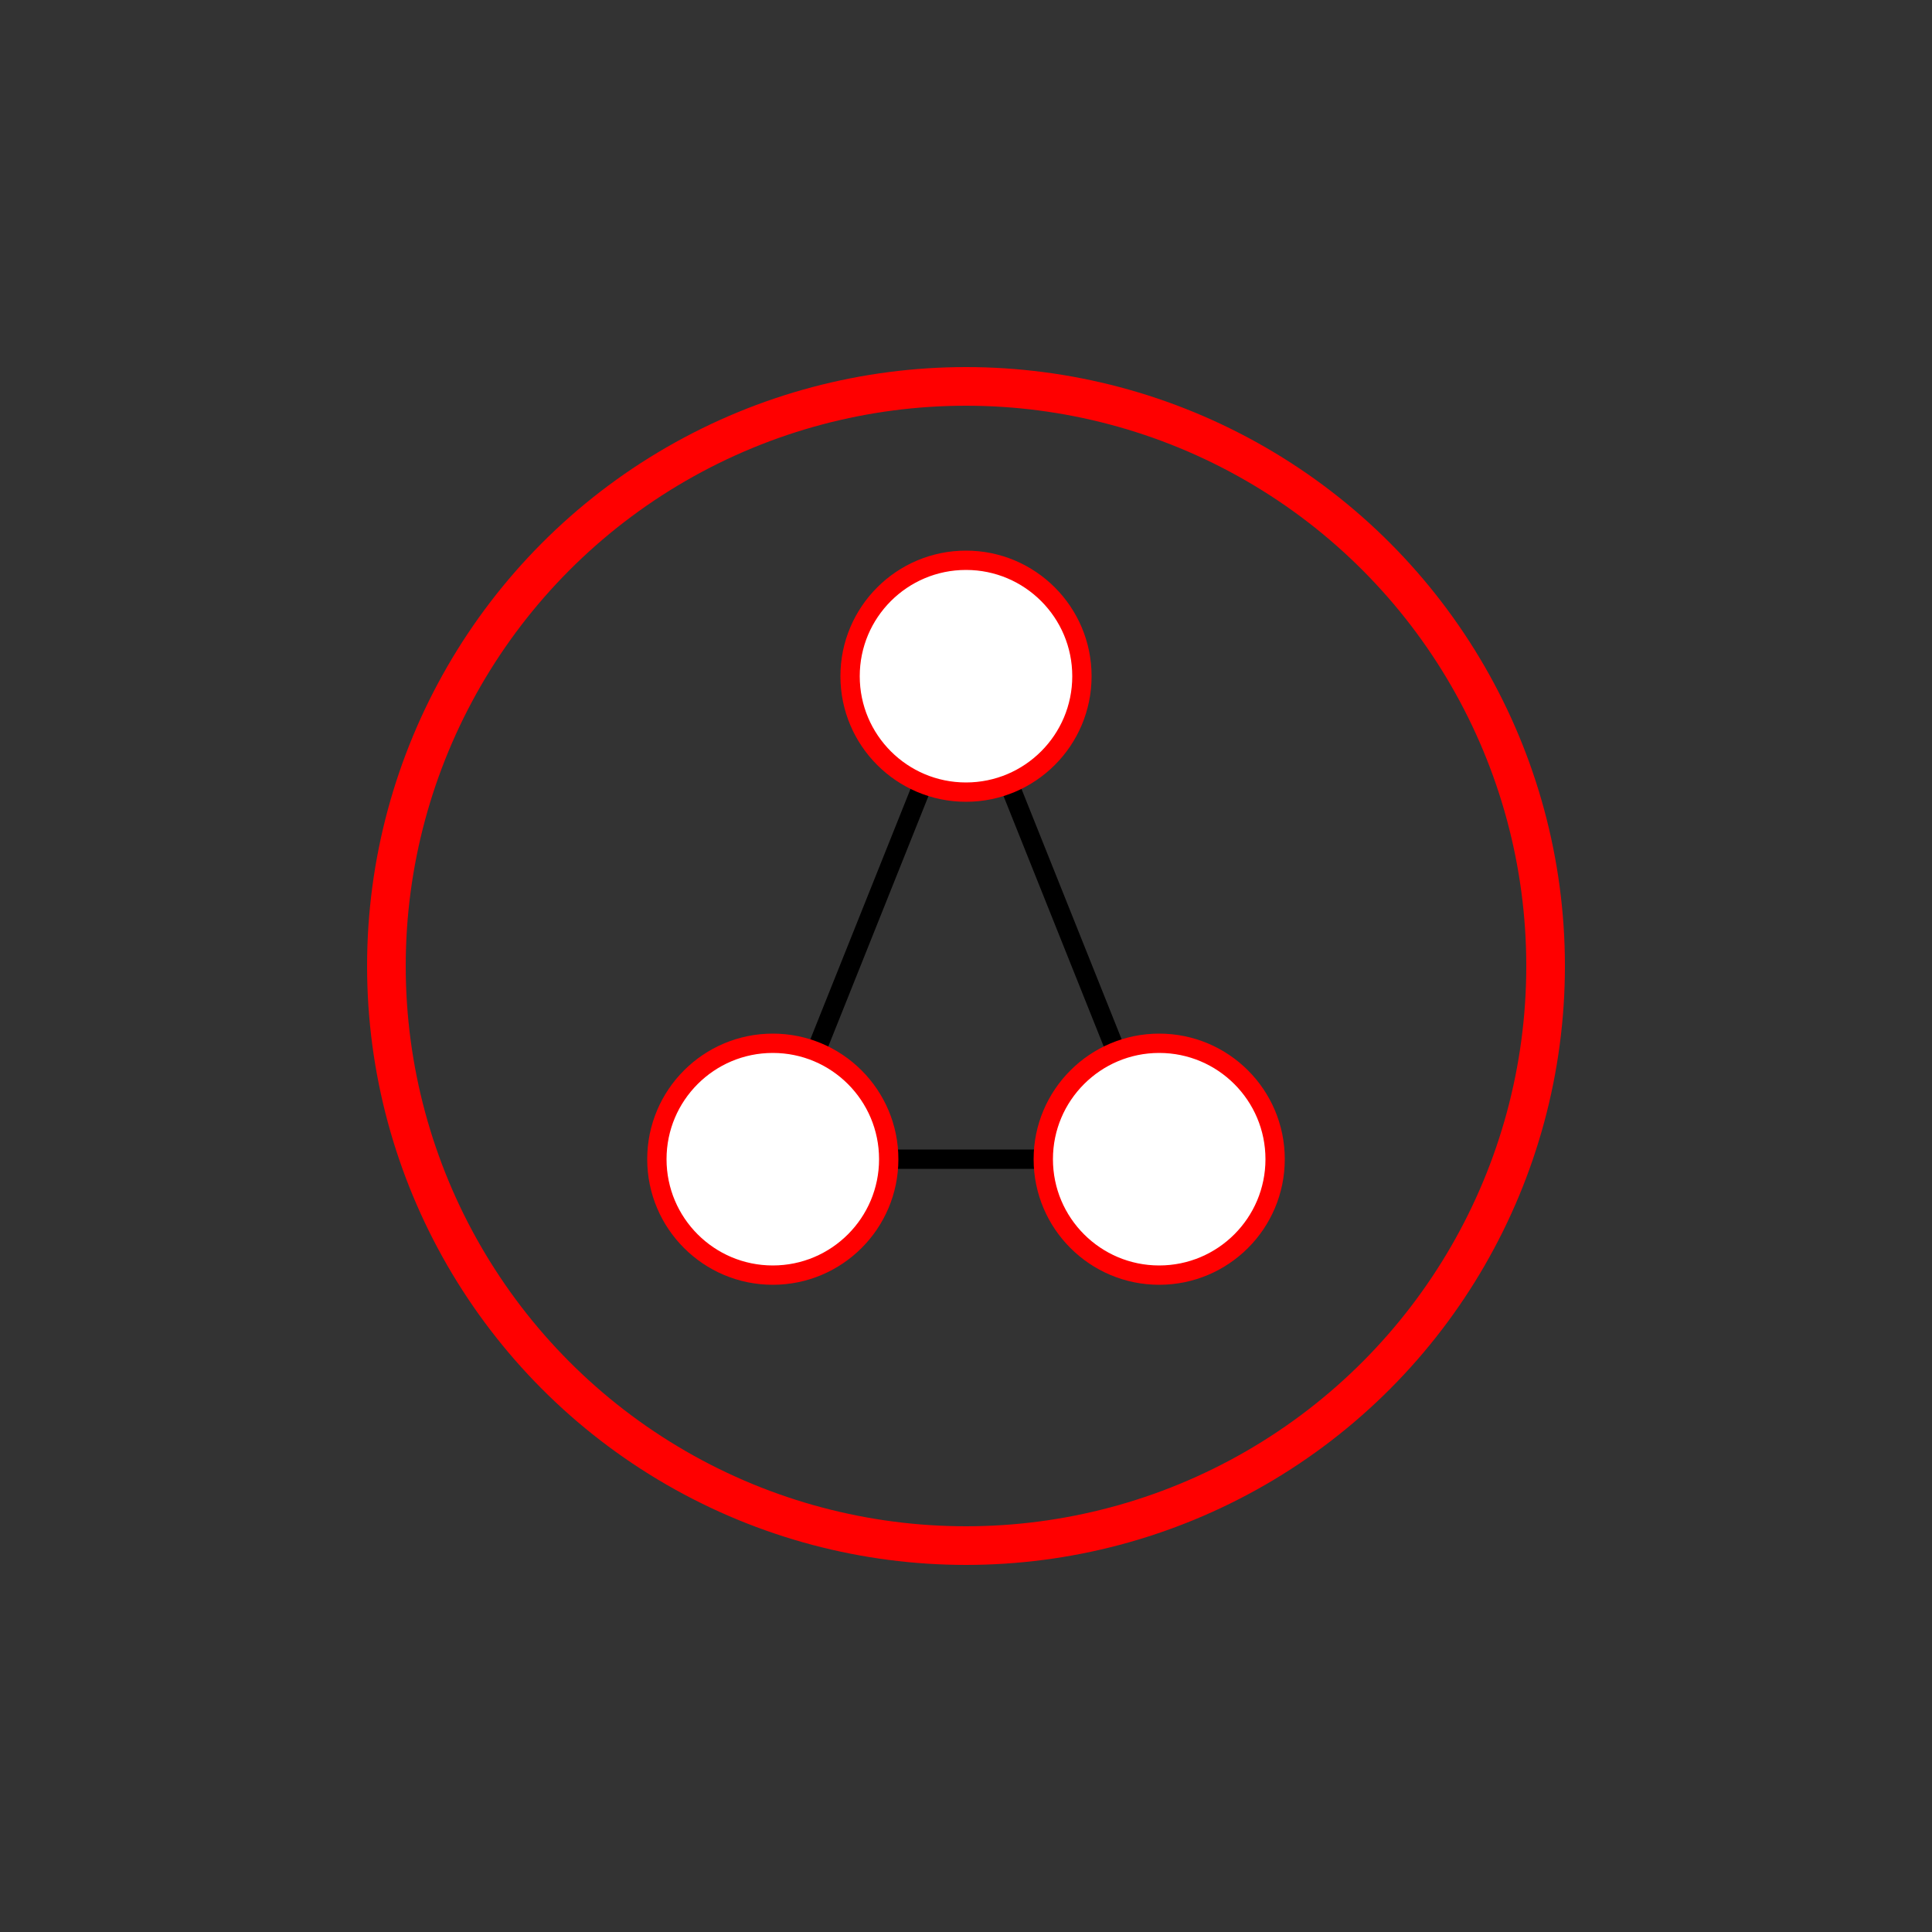
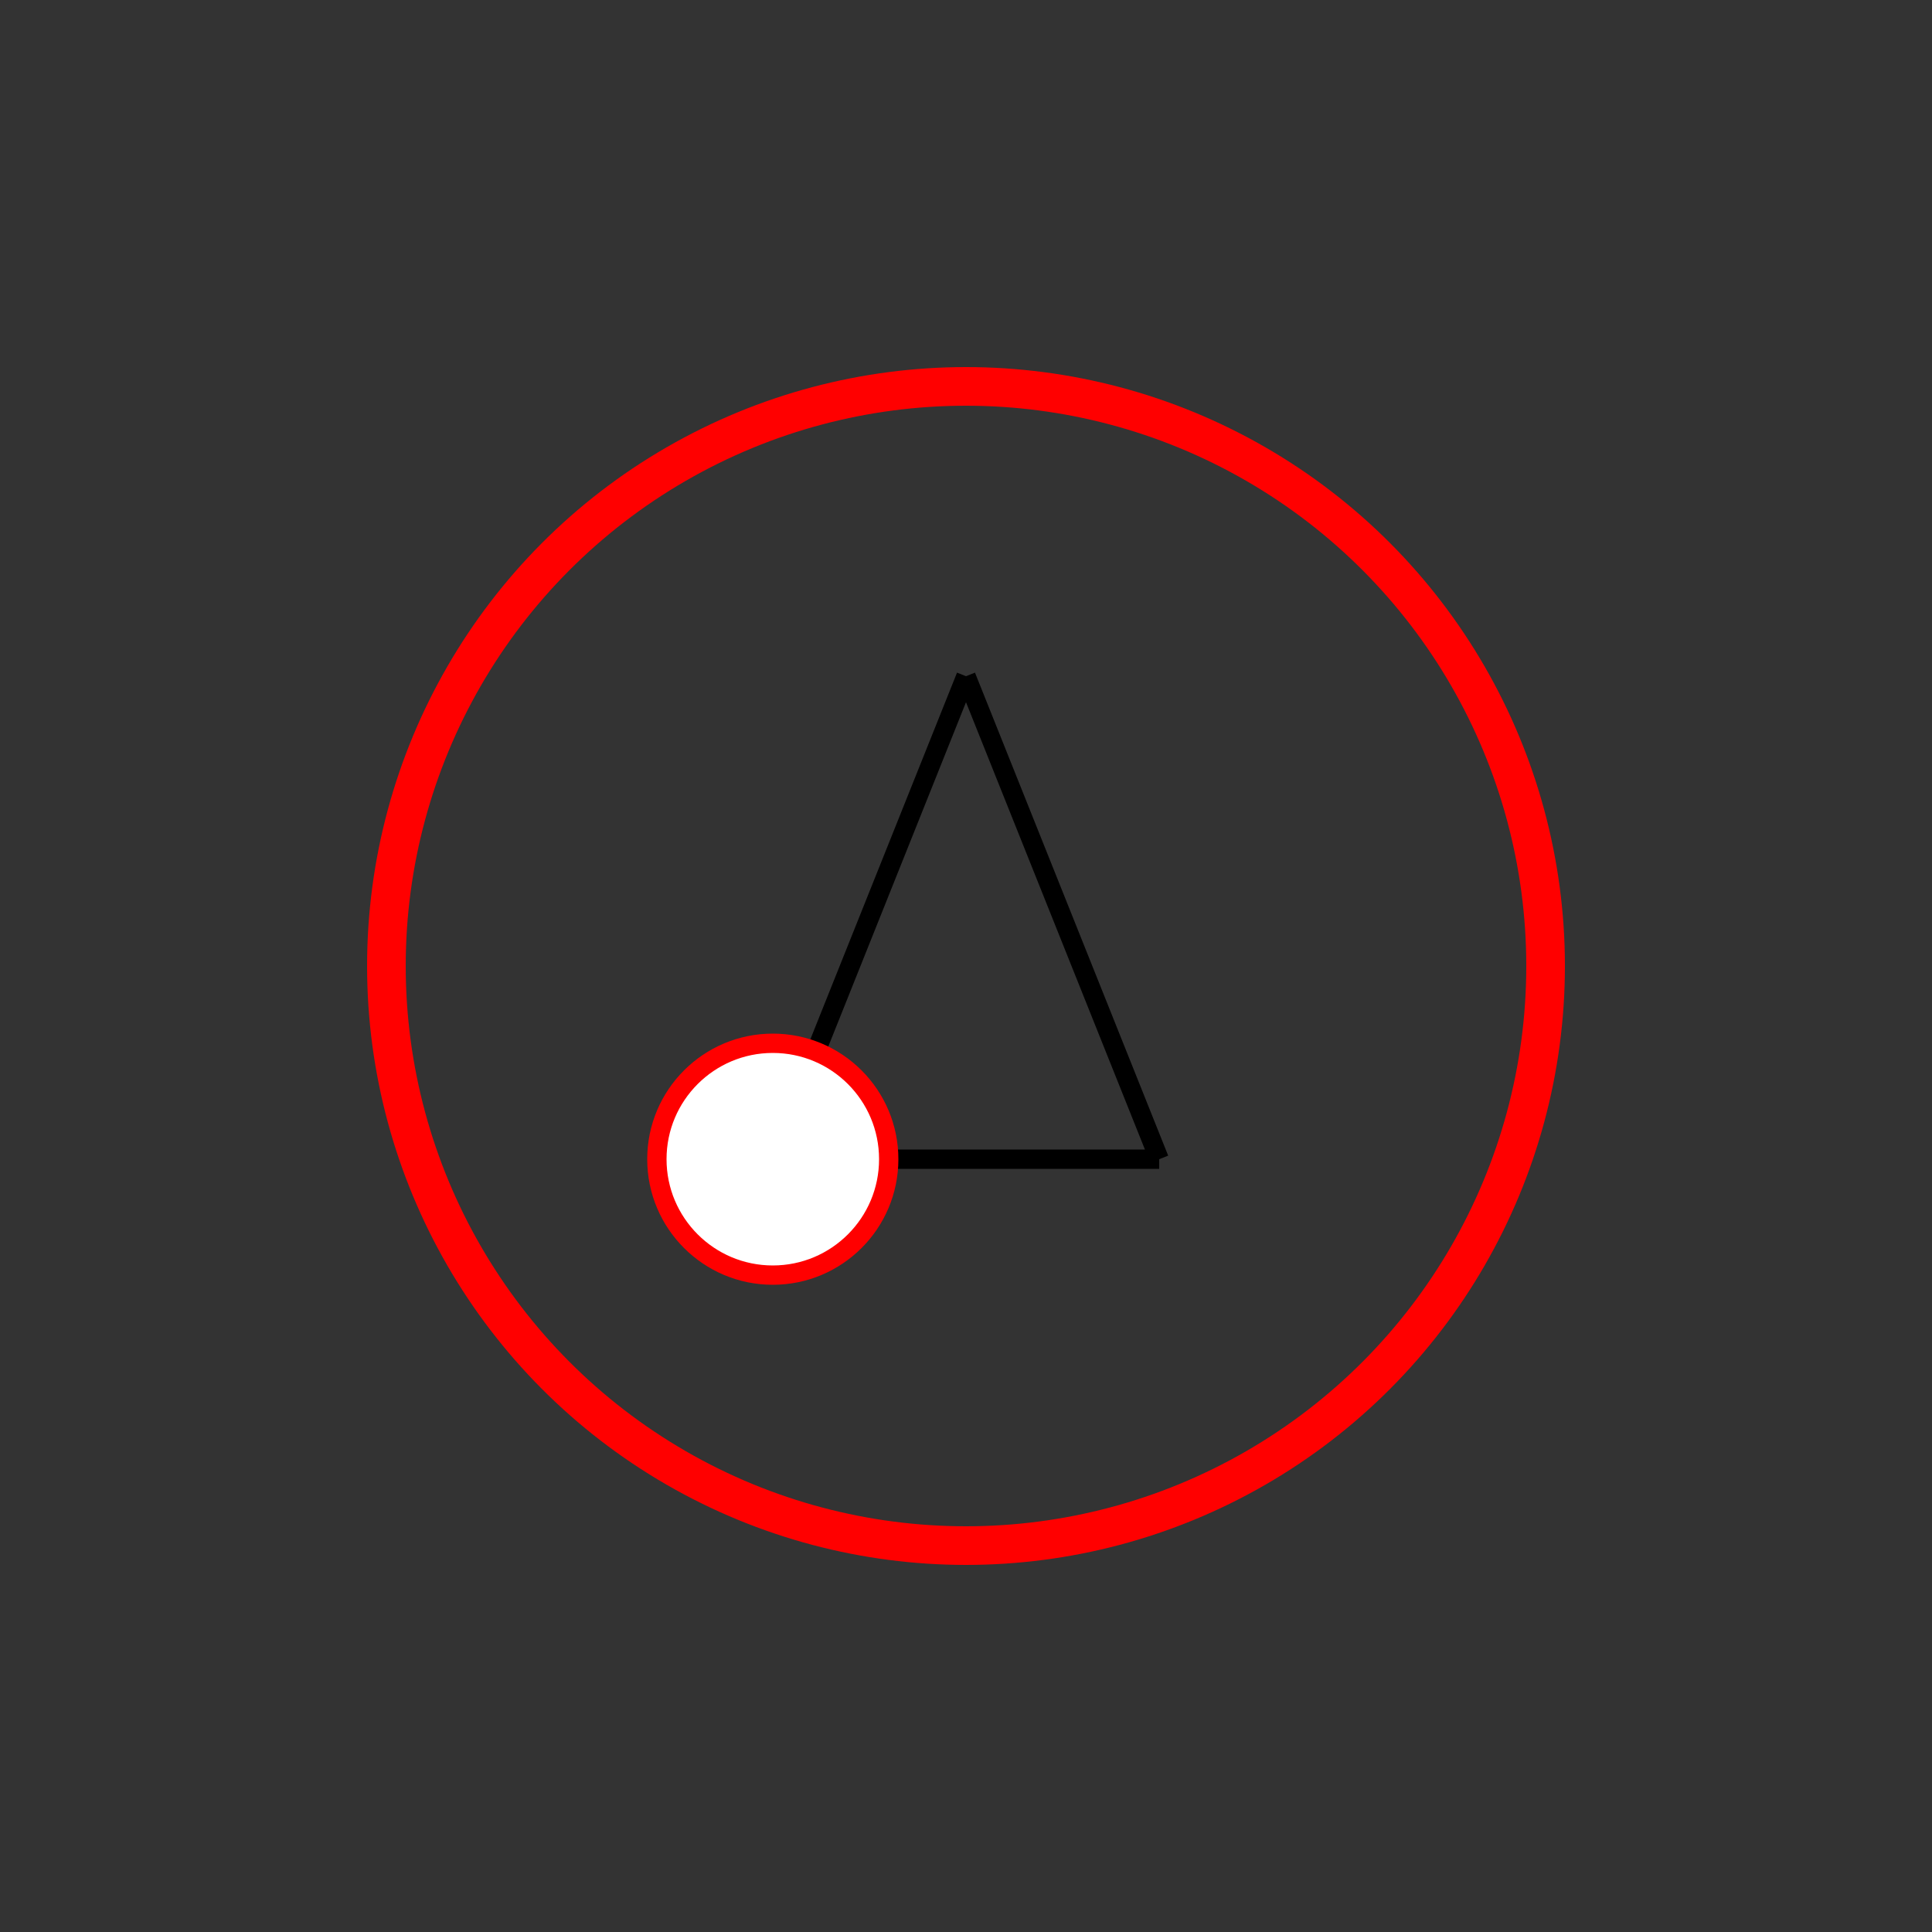
<svg xmlns="http://www.w3.org/2000/svg" width="200" height="200">
  <rect width="100%" height="100%" fill="#333333" stroke="none" />
  <style>
    .market-boundary { fill: none; stroke: #ff0000; stroke-width: 4; }
    .market-component { fill: #ffffff; stroke: #ff0000; stroke-width: 2; }
    .market-connection { stroke: #000; stroke-width: 2; }
  </style>
  <circle cx="100" cy="100" r="60" class="market-boundary" />
  <line x1="100" y1="70" x2="80" y2="120" class="market-connection" />
  <line x1="100" y1="70" x2="120" y2="120" class="market-connection" />
  <line x1="80" y1="120" x2="120" y2="120" class="market-connection" />
-   <circle cx="100" cy="70" r="12" class="market-component" />
  <circle cx="80" cy="120" r="12" class="market-component" />
-   <circle cx="120" cy="120" r="12" class="market-component" />
</svg>